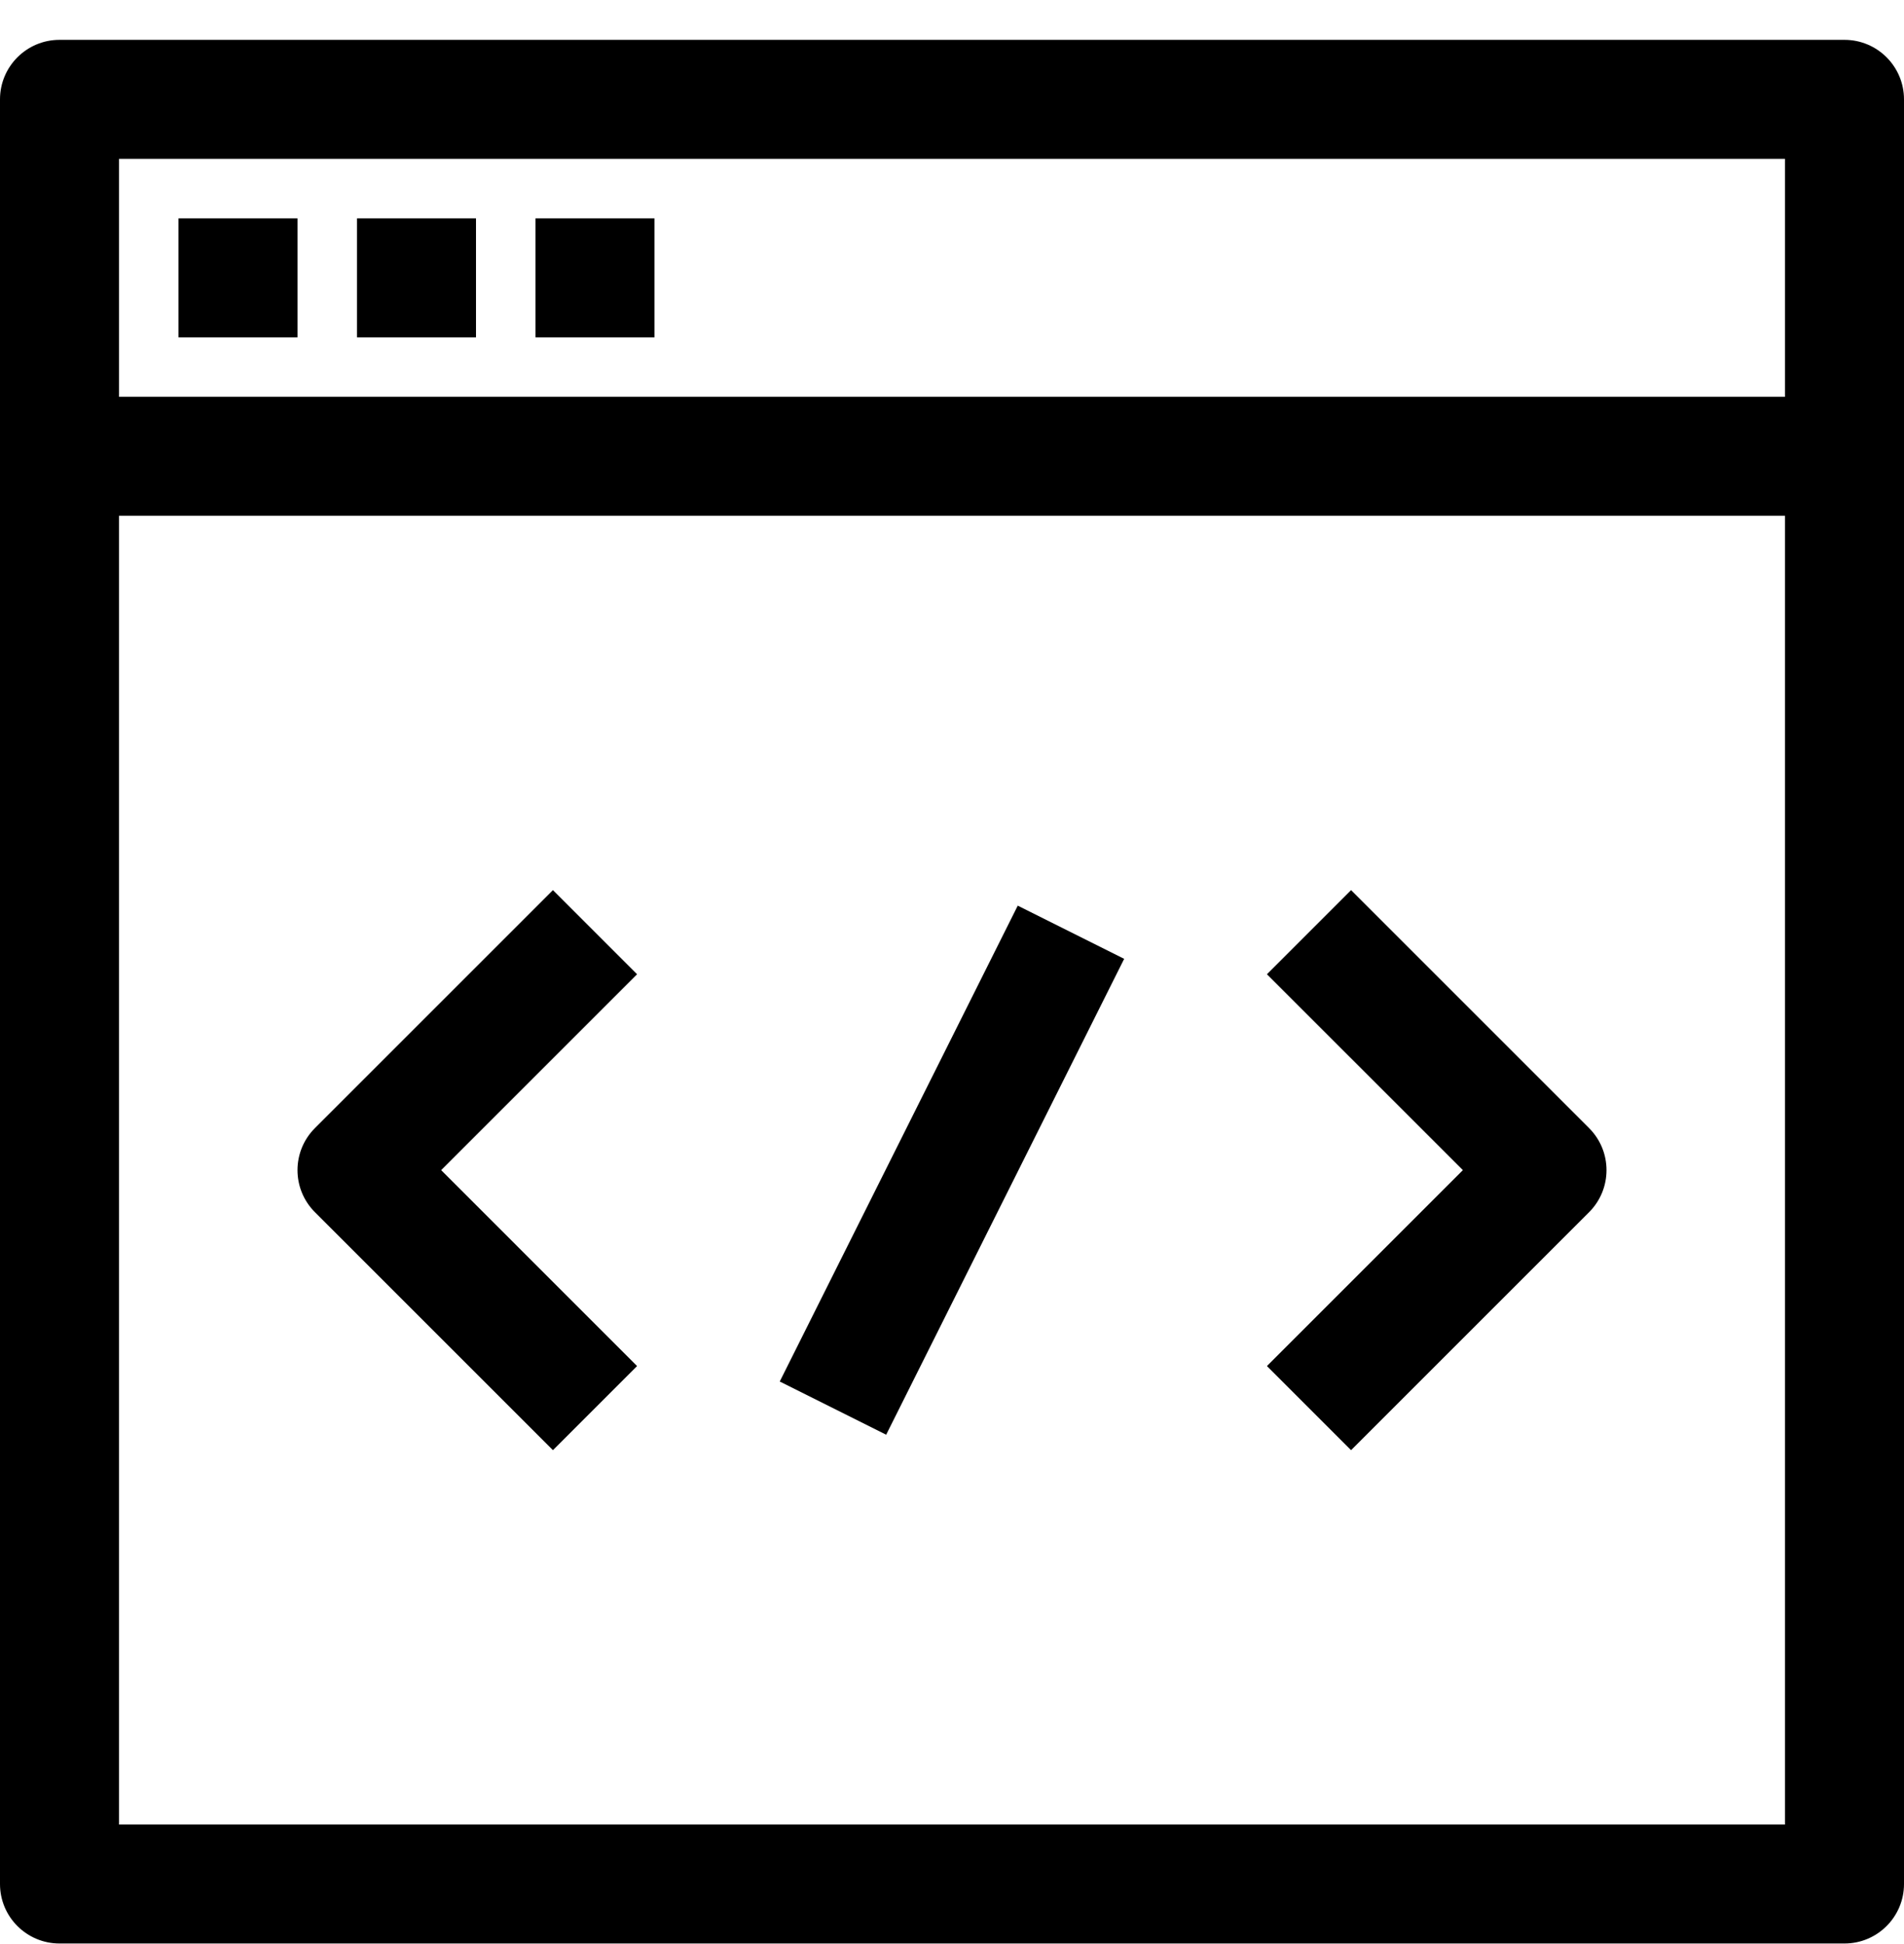
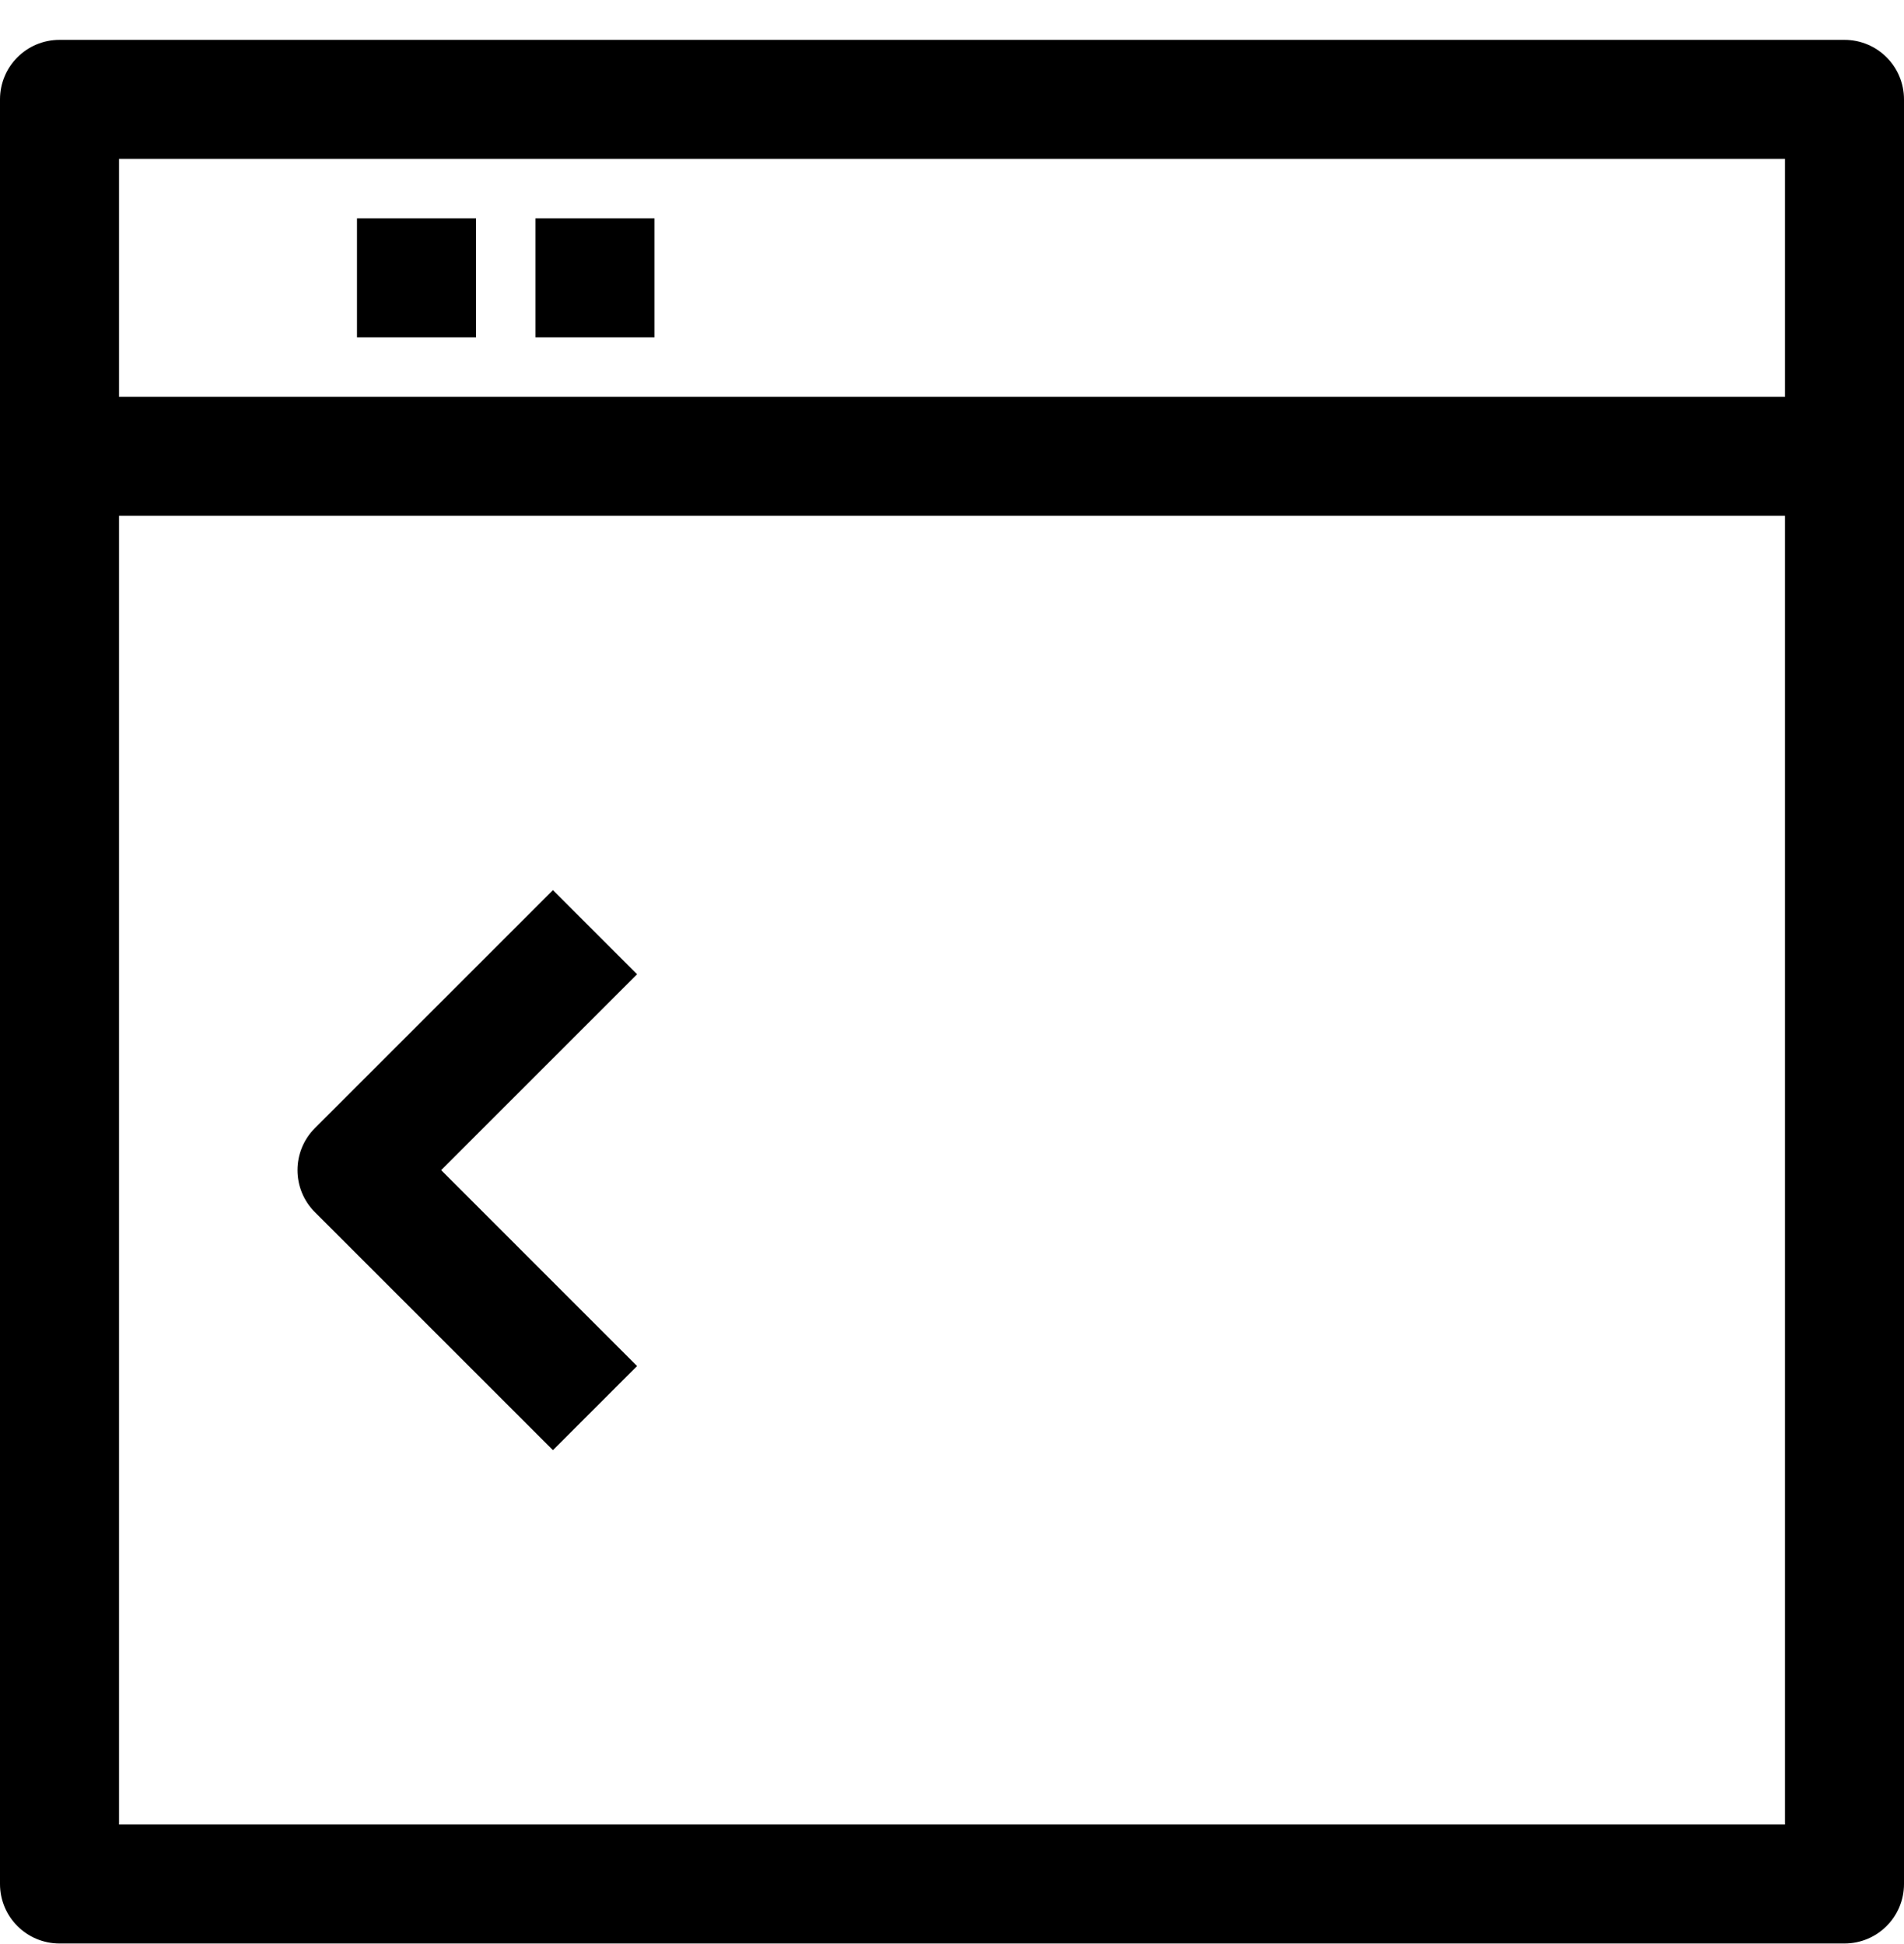
<svg xmlns="http://www.w3.org/2000/svg" width="47" height="48" viewBox="0 0 47 48" fill="none">
  <g clip-path="url(#clip0_4294_1018)">
    <path d="M45.531 0.984H1.469C0.658 0.984 0 1.642 0 2.453V46.516C0 47.326 0.658 47.984 1.469 47.984H45.531C46.342 47.984 47 47.326 47 46.516V2.453C47 1.642 46.342 0.984 45.531 0.984ZM44.062 3.922V9.797H2.938V3.922H44.062ZM2.938 45.047V12.734H44.062V45.047H2.938Z" fill="black" />
-     <path d="M7.344 5.391H4.406V8.328H7.344V5.391Z" fill="black" />
    <path d="M11.75 5.391H8.812V8.328H11.75V5.391Z" fill="black" />
    <path d="M16.156 5.391H13.219V8.328H16.156V5.391Z" fill="black" />
    <path d="M13.649 21.977L7.774 27.852C7.2 28.426 7.2 29.355 7.774 29.929L13.649 35.804L15.726 33.727L10.89 28.89L15.726 24.054L13.649 21.977Z" fill="black" />
-     <path d="M33.351 21.977L31.274 24.054L36.111 28.89L31.274 33.727L33.351 35.804L39.226 29.929C39.8 29.355 39.8 28.426 39.226 27.852L33.351 21.977Z" fill="black" />
-     <path d="M25.123 22.36L19.248 34.109L21.875 35.422L27.75 23.673L25.123 22.36Z" fill="black" />
  </g>
  <defs>
    <clipPath id="clip0_4294_1018">
      <rect width="47" height="47" fill="white" transform="translate(0 0.984)" />
    </clipPath>
  </defs>
</svg>